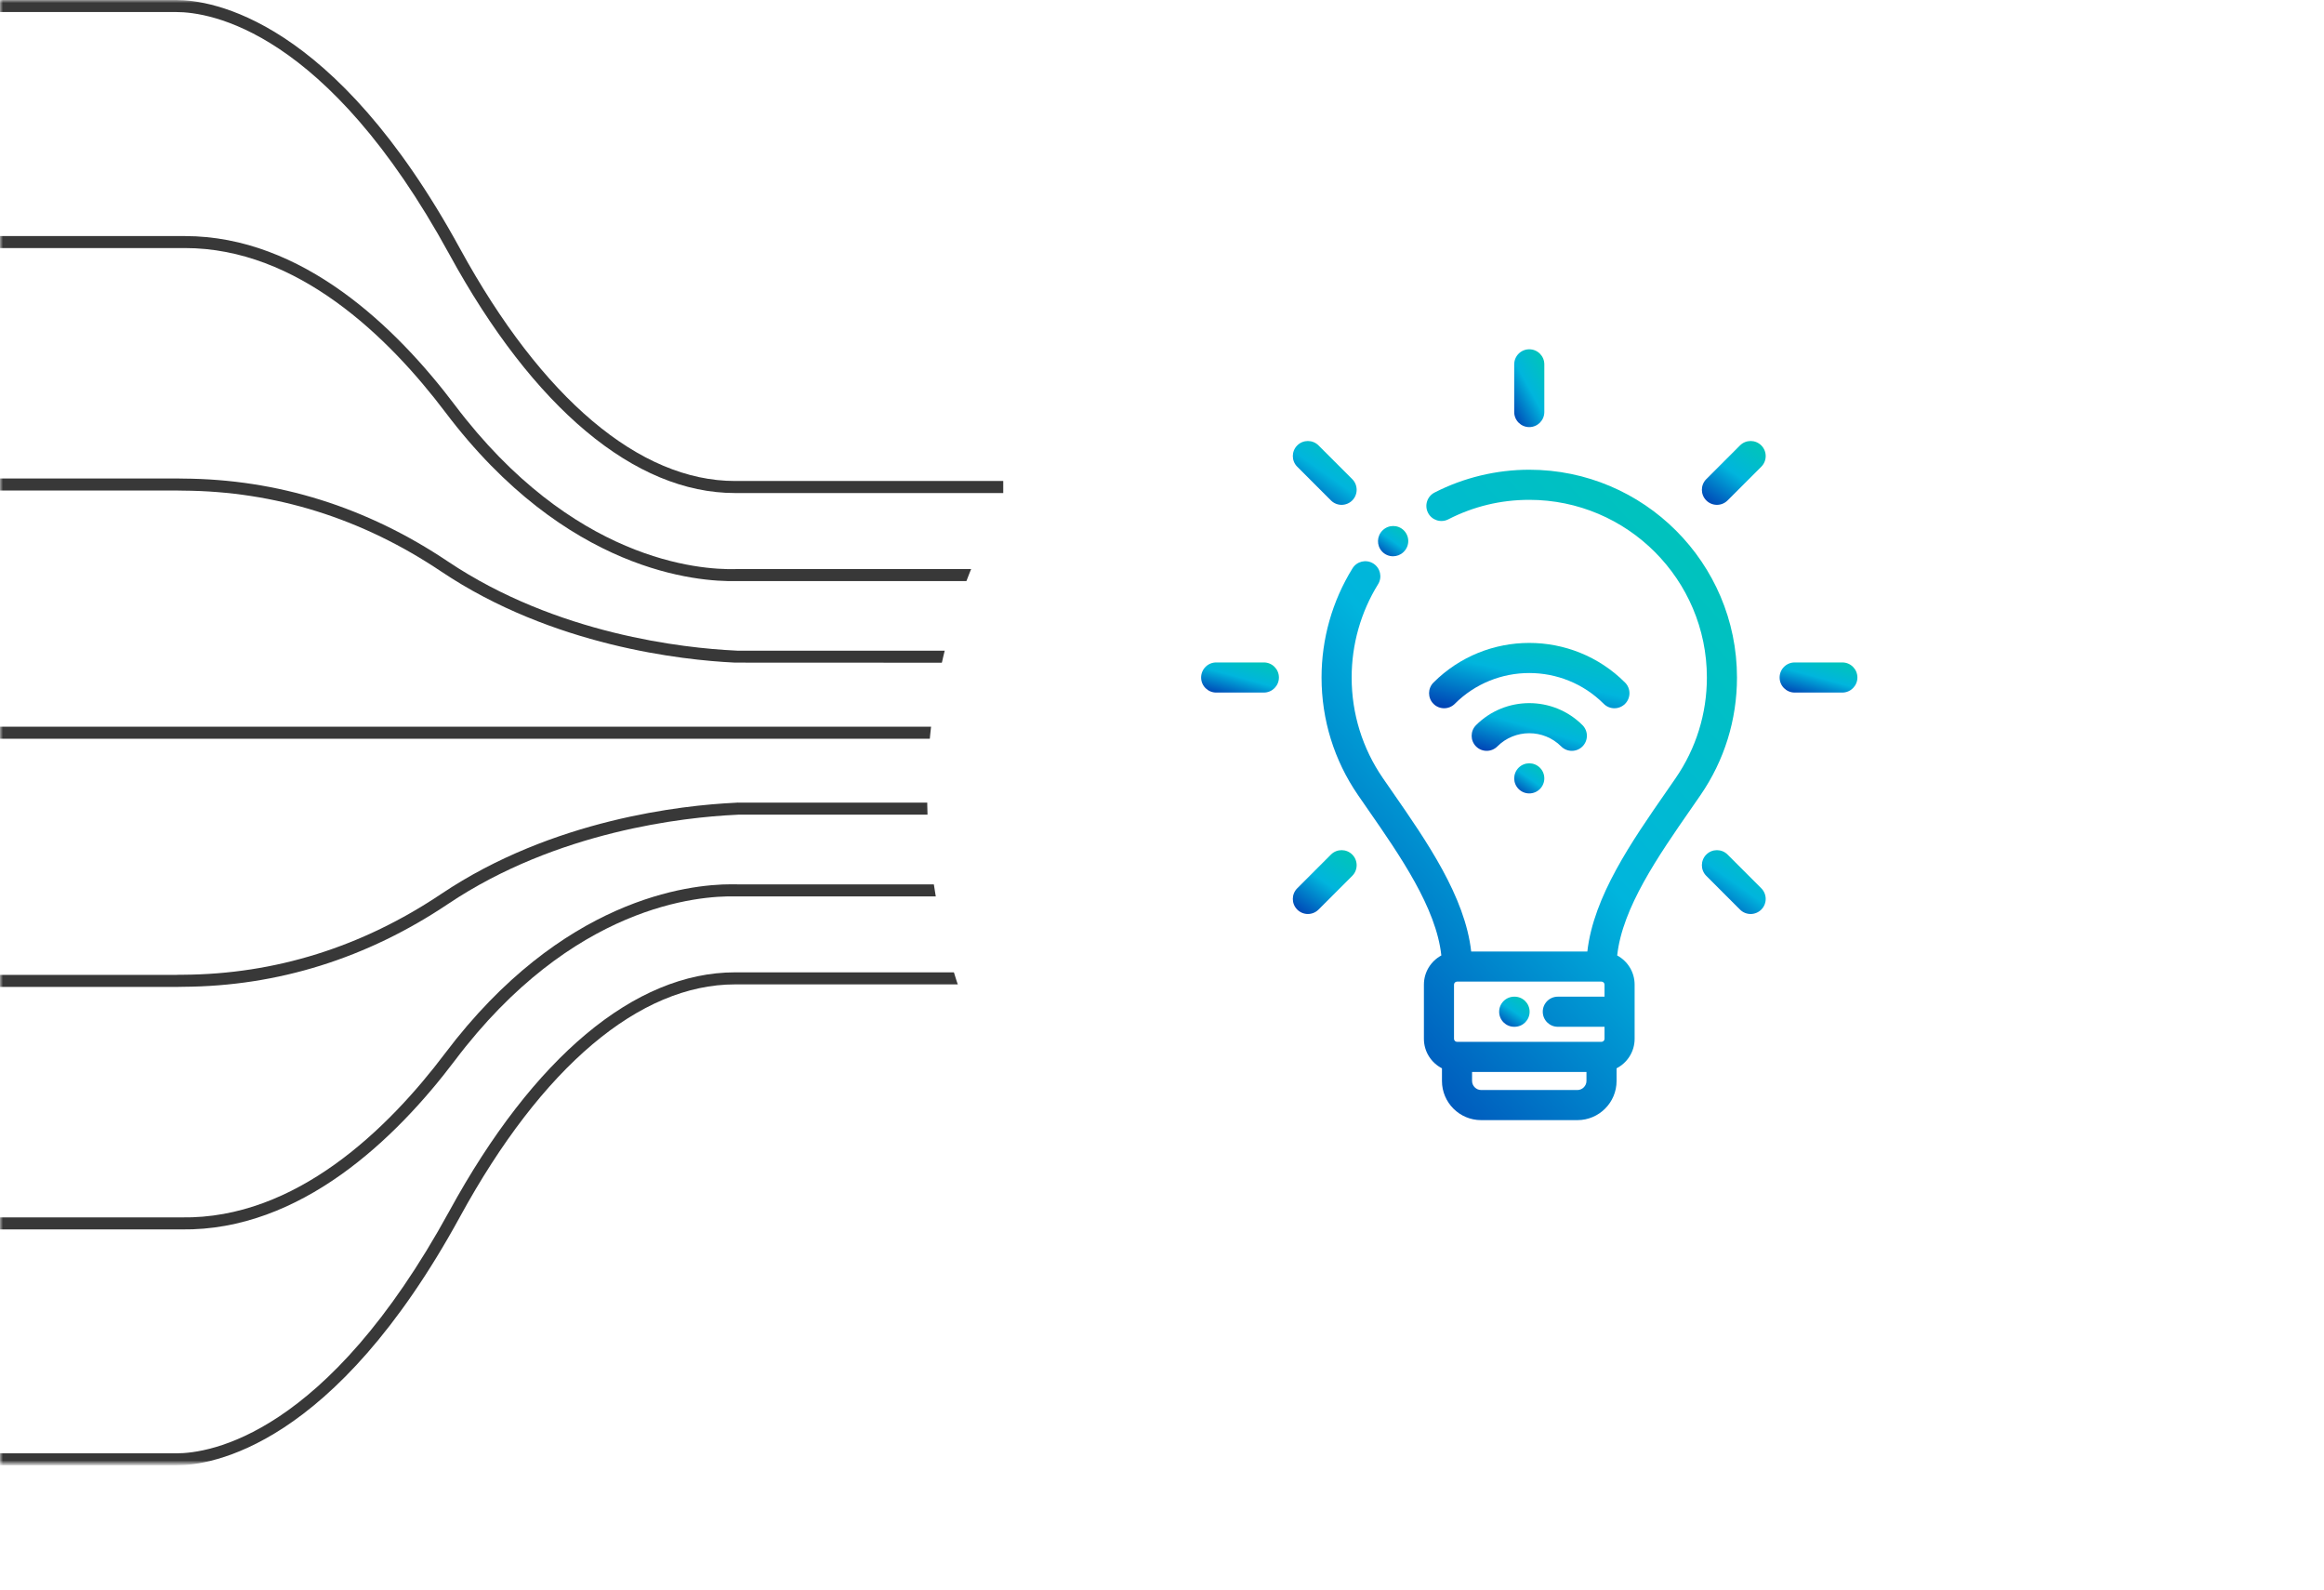
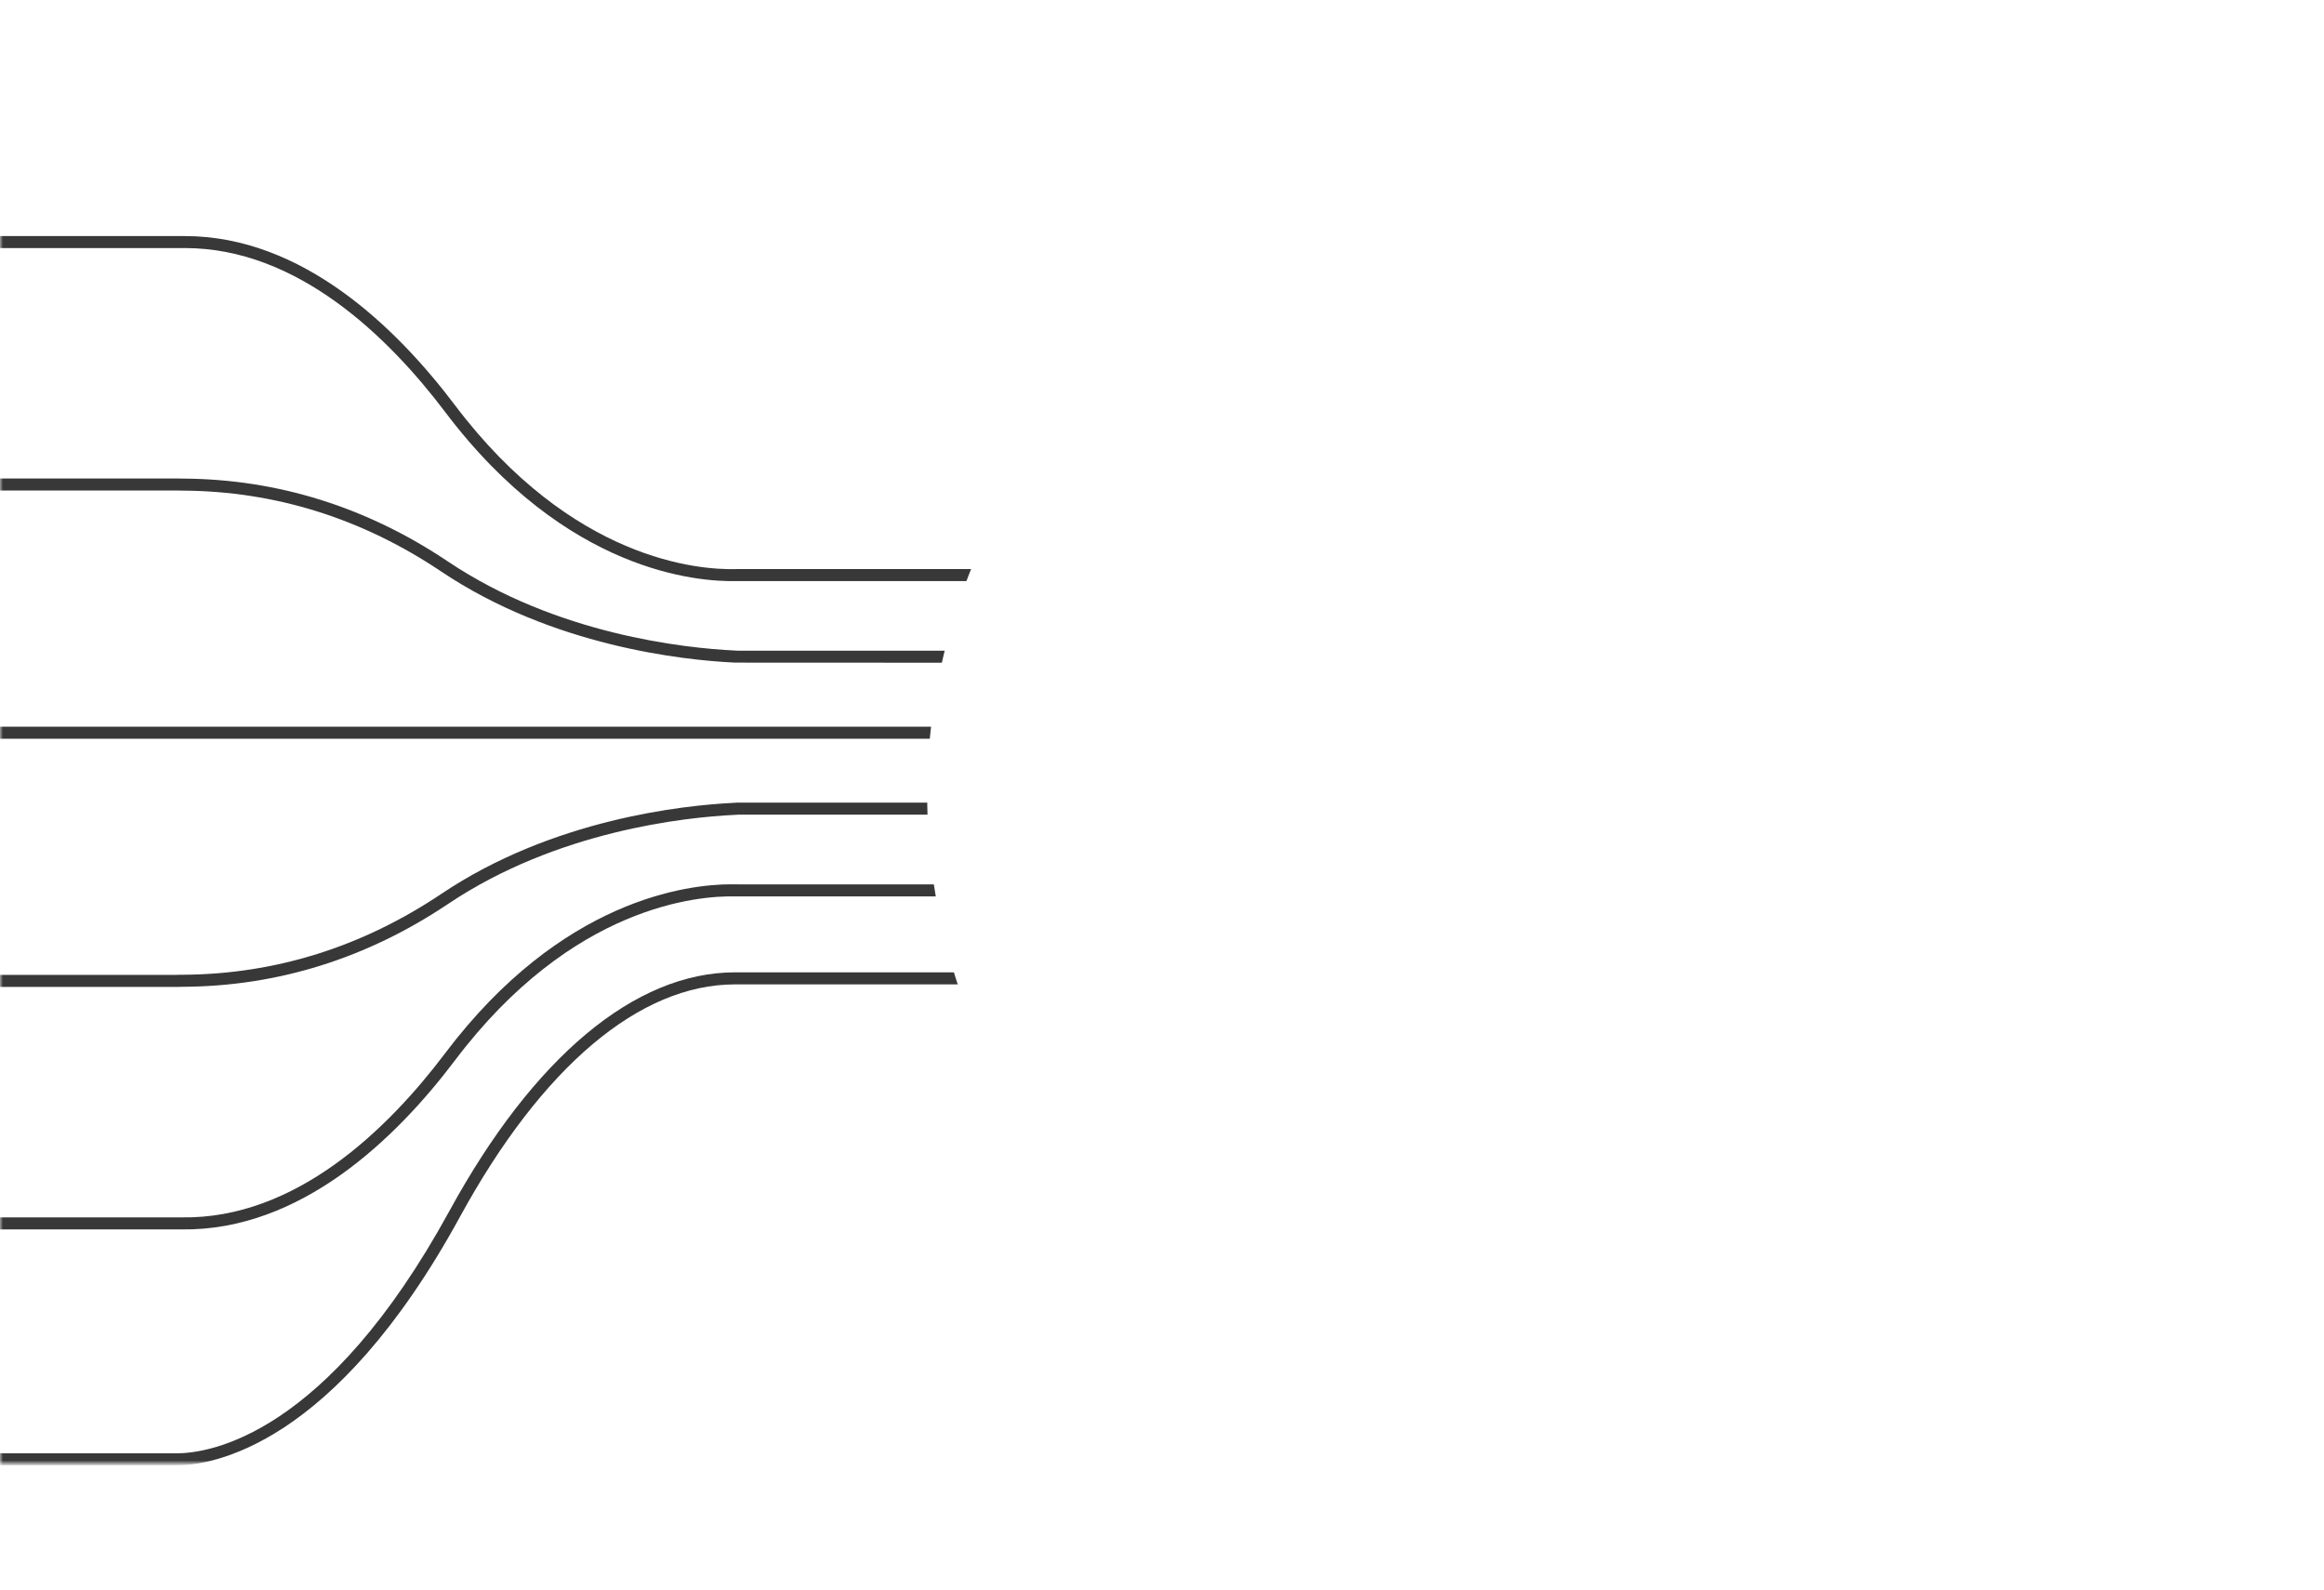
<svg xmlns="http://www.w3.org/2000/svg" width="386" height="264" viewBox="0 0 386 264" fill="none">
  <mask id="mask0_705_805" style="mask-type:alpha" maskUnits="userSpaceOnUse" x="0" y="0" width="167" height="243">
    <rect width="167" height="243" fill="#D9D9D9" />
  </mask>
  <g mask="url(#mask0_705_805)">
    <path d="M122.27 161.46C122.2 161.46 122.14 161.46 122.07 161.46C105.46 161.46 88.62 175.53 74.64 201.09C54.22 238.43 34.77 241.33 29.3 241.33H-312.66C-318.14 241.33 -337.59 238.43 -358 201.09C-371.98 175.52 -388.82 161.46 -405.43 161.46C-405.5 161.46 -405.56 161.46 -405.63 161.46H-450V163.46H-405.62C-405.56 163.46 -405.5 163.46 -405.44 163.46C-389.59 163.46 -373.38 177.16 -359.76 202.05C-338.81 240.36 -318.41 243.33 -312.66 243.33H29.3C35.05 243.33 55.45 240.35 76.4 202.05C90.01 177.15 106.23 163.46 122.08 163.46C122.14 163.46 122.2 163.46 122.26 163.46H166.64V161.46H122.27Z" fill="#383838" />
    <path d="M122.41 146.84C122.36 146.84 122.29 146.84 122.19 146.84C121.96 146.84 121.72 146.84 121.45 146.84C114.37 146.84 93.31 149.22 73.93 174.9C64.44 187.48 49.14 202.44 30.18 202.15C29.77 202.15 29.46 202.15 29.29 202.15H-136.61H-312.62C-312.84 202.15 -313.15 202.15 -313.56 202.15C-313.73 202.15 -313.9 202.15 -314.07 202.15C-332.79 202.15 -347.9 187.36 -357.32 174.9C-377.43 148.26 -399.36 146.72 -405.58 146.85C-405.67 146.85 -405.74 146.85 -405.8 146.85H-450V148.85H-405.95C-405.85 148.85 -405.72 148.85 -405.5 148.85C-399.5 148.7 -378.42 150.23 -358.89 176.1C-349.2 188.93 -333.6 204.15 -314.05 204.15C-313.87 204.15 -313.69 204.15 -313.51 204.15C-313.16 204.15 -312.89 204.14 -312.65 204.15H-146.75H29.36C29.55 204.14 29.82 204.15 30.17 204.15C49.95 204.41 65.77 189.05 75.55 176.1C95.08 150.22 116.17 148.71 122.16 148.85C122.38 148.85 122.51 148.85 122.61 148.85H166.66V146.85H122.43L122.41 146.84Z" fill="#383838" />
    <path d="M122.51 133.26L122.41 133.28C122.34 133.28 122.18 133.29 121.94 133.31C113.49 133.72 91.82 136 73.3 148.43C60.14 157.25 45.71 161.77 30.4 161.86C29.9 161.86 29.51 161.86 29.31 161.88H-146.75H-312.6C-312.85 161.87 -313.23 161.86 -313.74 161.86C-329.05 161.77 -343.48 157.26 -356.64 148.43C-375.17 136.01 -396.83 133.72 -405.28 133.31C-405.52 133.3 -405.68 133.29 -405.67 133.3L-449.98 133.28V135.28H-405.89C-405.77 135.29 -405.59 135.3 -405.37 135.31C-397.08 135.71 -375.85 137.95 -357.74 150.09C-344.25 159.14 -329.44 163.77 -313.73 163.86C-313.27 163.86 -312.92 163.86 -312.63 163.88H-136.57H29.38C29.61 163.87 29.96 163.87 30.43 163.86C46.14 163.77 60.94 159.14 74.44 150.09C92.55 137.95 113.78 135.71 122.07 135.31C122.29 135.3 122.47 135.29 122.59 135.28H166.68V133.28H122.55L122.51 133.26Z" fill="#383838" />
-     <path d="M122.54 79.87H122.26C122.2 79.87 122.14 79.87 122.08 79.87C106.23 79.87 90.02 66.17 76.4 41.28C55.46 2.98 35.05 0 29.3 0H-312.66C-318.41 0 -338.81 2.98 -359.76 41.28C-373.37 66.18 -389.59 79.87 -405.44 79.87C-405.5 79.87 -405.56 79.87 -405.62 79.87H-450V81.87H-405.63C-405.56 81.87 -405.5 81.87 -405.43 81.87C-388.82 81.87 -371.98 67.8 -358 42.24C-337.59 4.9 -318.14 2 -312.66 2H29.3C34.78 2 54.23 4.9 74.64 42.24C88.62 67.81 105.46 81.87 122.07 81.87C122.14 81.87 122.2 81.87 122.27 81.87H166.64V79.87H122.54Z" fill="#383838" />
    <path d="M122.15 94.5C116.15 94.65 95.07 93.12 75.54 67.25C65.85 54.42 50.25 39.2 30.7 39.2C30.52 39.2 30.34 39.2 30.16 39.2C29.81 39.2 29.54 39.21 29.3 39.2H-136.6H-312.71C-312.9 39.21 -313.17 39.2 -313.52 39.2C-333.3 38.94 -349.12 54.3 -358.9 67.25C-378.43 93.13 -399.52 94.64 -405.51 94.5C-405.73 94.5 -405.86 94.5 -405.96 94.5H-450V96.5H-405.77C-405.72 96.5 -405.65 96.5 -405.55 96.5C-405.32 96.5 -405.08 96.5 -404.81 96.5C-397.73 96.5 -376.67 94.12 -357.29 68.44C-347.8 55.86 -332.5 40.9 -313.54 41.19C-313.13 41.19 -312.82 41.19 -312.65 41.19H-146.75H29.26C29.48 41.19 29.79 41.19 30.2 41.19C30.37 41.19 30.54 41.19 30.71 41.19C49.43 41.19 64.54 55.98 73.96 68.44C94.07 95.08 116 96.62 122.22 96.49C122.31 96.49 122.38 96.49 122.44 96.49H166.67V94.49H122.62C122.52 94.49 122.39 94.49 122.17 94.49L122.15 94.5Z" fill="#383838" />
    <path d="M122.03 108.02C113.74 107.62 92.51 105.38 74.4 93.24C60.91 84.19 46.1 79.56 30.39 79.47C29.93 79.47 29.58 79.47 29.29 79.45H-146.77H-312.72C-312.95 79.46 -313.3 79.46 -313.77 79.47C-329.48 79.56 -344.28 84.19 -357.78 93.24C-375.89 105.38 -397.12 107.62 -405.41 108.02C-405.63 108.03 -405.81 108.04 -405.93 108.05H-450V110.05H-405.87H-405.77C-405.7 110.05 -405.54 110.04 -405.3 110.02C-396.85 109.61 -375.18 107.33 -356.66 94.9C-343.5 86.08 -329.07 81.56 -313.76 81.47C-313.26 81.47 -312.87 81.47 -312.67 81.45H-136.61H29.24C29.49 81.46 29.87 81.47 30.38 81.47C45.69 81.56 60.12 86.07 73.28 94.9C91.81 107.32 113.47 109.61 121.92 110.02C122.16 110.03 122.32 110.04 122.31 110.03L166.62 110.05V108.05H122.53C122.41 108.04 122.23 108.03 122.01 108.02H122.03Z" fill="#383838" />
    <path d="M-144.15 120.67H-450V122.67H-144.15H-139.21H166.64V120.67H-139.21H-144.15Z" fill="#383838" />
  </g>
  <g filter="url(#filter0_d_705_805)">
    <circle cx="254" cy="122" r="100" fill="white" />
  </g>
  <g clip-path="url(#clip0_705_805)">
    <path d="M231.376 92.37C231.98 92.37 232.587 92.152 233.067 91.711C233.101 91.68 233.138 91.644 233.17 91.611C234.146 90.636 234.146 89.053 233.17 88.076C232.193 87.1 230.611 87.1 229.635 88.076C229.632 88.079 229.627 88.083 229.622 88.088C228.665 89.028 228.62 90.566 229.534 91.561C230.027 92.099 230.701 92.37 231.376 92.37Z" fill="url(#paint0_linear_705_805)" />
    <path d="M254.001 78C248.54 78 243.1 79.311 238.268 81.789C237.039 82.419 236.555 83.926 237.185 85.154C237.814 86.383 239.321 86.868 240.55 86.238C244.738 84.09 249.264 83 254.001 83C270.267 83 283.501 96.234 283.501 112.501C283.501 118.502 281.709 124.276 278.32 129.201C277.792 129.97 277.251 130.748 276.705 131.535C271.034 139.703 264.673 148.869 263.647 158H244.354C243.328 148.869 236.967 139.703 231.296 131.535C230.749 130.748 230.209 129.97 229.68 129.201C226.292 124.276 224.5 118.502 224.5 112.501C224.5 107.009 226.02 101.65 228.893 97.005C229.619 95.831 229.256 94.291 228.082 93.564C226.907 92.837 225.367 93.201 224.641 94.375C221.277 99.811 219.5 106.078 219.5 112.501C219.5 119.518 221.596 126.273 225.562 132.036C226.094 132.811 226.639 133.594 227.189 134.387C232.541 142.094 238.551 150.754 239.396 158.657C237.674 159.587 236.501 161.409 236.501 163.5V172.5C236.501 174.633 237.722 176.484 239.5 177.396V179.5C239.5 183.084 242.416 186 246 186H262.001C265.585 186 268.501 183.084 268.501 179.5V177.396C270.279 176.484 271.5 174.633 271.5 172.5V163.5C271.5 161.409 270.327 159.587 268.605 158.657C269.451 150.754 275.461 142.094 280.812 134.387C281.362 133.594 281.907 132.81 282.439 132.036C286.405 126.273 288.501 119.519 288.501 112.501C288.501 93.478 273.024 78 254.001 78ZM266.5 163.5V165.5H258.742C257.361 165.5 256.242 166.619 256.242 168C256.242 169.38 257.361 170.5 258.742 170.5H266.5V172.5C266.5 172.771 266.271 173 266.001 173H242C241.729 173 241.501 172.771 241.501 172.5V163.5C241.501 163.229 241.729 163 242 163H266.001C266.271 163 266.5 163.229 266.5 163.5ZM262.001 181H246C245.188 181 244.5 180.313 244.5 179.5V178H263.501V179.5C263.501 180.313 262.813 181 262.001 181Z" fill="url(#paint1_linear_705_805)" />
    <path d="M254.001 70.92C255.381 70.92 256.501 69.8 256.501 68.42V60.5C256.501 59.119 255.381 58 254.001 58C252.62 58 251.501 59.119 251.501 60.5V68.42C251.501 69.8 252.62 70.92 254.001 70.92Z" fill="url(#paint2_linear_705_805)" />
    <path d="M221.062 83.099C221.551 83.586 222.19 83.831 222.83 83.831C223.47 83.831 224.11 83.586 224.599 83.099C225.574 82.122 225.574 80.539 224.599 79.562L218.998 73.963C218.021 72.987 216.439 72.987 215.463 73.963C214.486 74.939 214.486 76.522 215.463 77.499L221.062 83.099Z" fill="url(#paint3_linear_705_805)" />
-     <path d="M209.92 110.001H202C200.619 110.001 199.5 111.12 199.5 112.501C199.5 113.881 200.619 115.001 202 115.001H209.92C211.3 115.001 212.42 113.881 212.42 112.501C212.42 111.12 211.3 110.001 209.92 110.001Z" fill="url(#paint4_linear_705_805)" />
-     <path d="M221.062 141.903L215.463 147.503C214.486 148.479 214.486 150.062 215.463 151.038C215.951 151.526 216.591 151.771 217.23 151.771C217.87 151.771 218.51 151.526 218.998 151.038L224.599 145.438C225.574 144.463 225.574 142.88 224.599 141.903C223.622 140.927 222.039 140.927 221.062 141.903Z" fill="url(#paint5_linear_705_805)" />
    <path d="M286.939 141.903C285.962 140.927 284.38 140.927 283.403 141.903C282.427 142.879 282.427 144.462 283.403 145.438L289.002 151.038C289.49 151.526 290.131 151.771 290.771 151.771C291.41 151.771 292.05 151.526 292.538 151.038C293.514 150.062 293.514 148.479 292.538 147.503L286.939 141.903Z" fill="url(#paint6_linear_705_805)" />
-     <path d="M306.001 110.001H298.082C296.701 110.001 295.582 111.12 295.582 112.501C295.582 113.881 296.701 115.001 298.082 115.001H306.001C307.382 115.001 308.501 113.881 308.501 112.501C308.501 111.12 307.382 110.001 306.001 110.001Z" fill="url(#paint7_linear_705_805)" />
+     <path d="M306.001 110.001H298.082C296.701 110.001 295.582 111.12 295.582 112.501C295.582 113.881 296.701 115.001 298.082 115.001H306.001C308.501 111.12 307.382 110.001 306.001 110.001Z" fill="url(#paint7_linear_705_805)" />
    <path d="M289.003 73.963L283.403 79.562C282.427 80.539 282.427 82.122 283.403 83.099C283.891 83.586 284.531 83.831 285.171 83.831C285.811 83.831 286.45 83.586 286.939 83.099L292.538 77.499C293.514 76.522 293.514 74.939 292.538 73.963C291.562 72.986 289.98 72.986 289.003 73.963Z" fill="url(#paint8_linear_705_805)" />
    <path d="M251.5 170.5H251.559C252.939 170.5 254.059 169.381 254.059 168C254.059 166.62 252.939 165.5 251.559 165.5H251.5C250.119 165.5 249 166.62 249 168C249 169.381 250.119 170.5 251.5 170.5Z" fill="url(#paint9_linear_705_805)" />
    <path d="M255.767 127.482C254.791 126.506 253.208 126.506 252.231 127.482C251.256 128.459 251.256 130.042 252.231 131.018C253.208 131.994 254.791 131.994 255.767 131.018C256.744 130.042 256.744 128.459 255.767 127.482Z" fill="url(#paint10_linear_705_805)" />
    <path d="M268.143 117.608C268.782 117.608 269.422 117.364 269.91 116.876C270.887 115.899 270.887 114.316 269.91 113.34C261.138 104.567 246.863 104.567 238.091 113.34C237.114 114.316 237.114 115.899 238.091 116.876C239.067 117.852 240.649 117.852 241.626 116.876C248.449 110.053 259.552 110.053 266.375 116.876C266.863 117.364 267.503 117.608 268.143 117.608Z" fill="url(#paint11_linear_705_805)" />
    <path d="M261.072 124.68C261.712 124.68 262.351 124.435 262.839 123.947C263.816 122.971 263.816 121.388 262.839 120.411C257.965 115.538 250.035 115.538 245.161 120.411C244.186 121.388 244.186 122.971 245.161 123.947C246.138 124.923 247.721 124.923 248.698 123.947C251.621 121.022 256.38 121.022 259.304 123.947C259.792 124.435 260.432 124.68 261.072 124.68Z" fill="url(#paint12_linear_705_805)" />
  </g>
  <defs>
    <filter id="filter0_d_705_805" x="122" y="0" width="264" height="264" filterUnits="userSpaceOnUse" color-interpolation-filters="sRGB">
      <feFlood flood-opacity="0" result="BackgroundImageFix" />
      <feColorMatrix in="SourceAlpha" type="matrix" values="0 0 0 0 0 0 0 0 0 0 0 0 0 0 0 0 0 0 127 0" result="hardAlpha" />
      <feOffset dy="10" />
      <feGaussianBlur stdDeviation="16" />
      <feComposite in2="hardAlpha" operator="out" />
      <feColorMatrix type="matrix" values="0 0 0 0 0.078 0 0 0 0 0.733 0 0 0 0 0.878 0 0 0 0.32 0" />
      <feBlend mode="normal" in2="BackgroundImageFix" result="effect1_dropShadow_705_805" />
      <feBlend mode="normal" in="SourceGraphic" in2="effect1_dropShadow_705_805" result="shape" />
    </filter>
    <linearGradient id="paint0_linear_705_805" x1="228.875" y1="92.37" x2="232.902" y2="86.641" gradientUnits="userSpaceOnUse">
      <stop stop-color="#0039B1" />
      <stop offset="0.5" stop-color="#00B5DD" />
      <stop offset="1" stop-color="#00C7B3" />
    </linearGradient>
    <linearGradient id="paint1_linear_705_805" x1="219.5" y1="186" x2="311.034" y2="102.787" gradientUnits="userSpaceOnUse">
      <stop stop-color="#0039B1" />
      <stop offset="0.5" stop-color="#00B5DD" />
      <stop offset="1" stop-color="#00C7B3" />
    </linearGradient>
    <linearGradient id="paint2_linear_705_805" x1="251.501" y1="70.92" x2="260.797" y2="65.801" gradientUnits="userSpaceOnUse">
      <stop stop-color="#0039B1" />
      <stop offset="0.5" stop-color="#00B5DD" />
      <stop offset="1" stop-color="#00C7B3" />
    </linearGradient>
    <linearGradient id="paint3_linear_705_805" x1="214.73" y1="83.831" x2="223.221" y2="71.749" gradientUnits="userSpaceOnUse">
      <stop stop-color="#0039B1" />
      <stop offset="0.5" stop-color="#00B5DD" />
      <stop offset="1" stop-color="#00C7B3" />
    </linearGradient>
    <linearGradient id="paint4_linear_705_805" x1="199.5" y1="115.001" x2="201.656" y2="107.073" gradientUnits="userSpaceOnUse">
      <stop stop-color="#0039B1" />
      <stop offset="0.5" stop-color="#00B5DD" />
      <stop offset="1" stop-color="#00C7B3" />
    </linearGradient>
    <linearGradient id="paint5_linear_705_805" x1="214.73" y1="151.771" x2="223.221" y2="139.689" gradientUnits="userSpaceOnUse">
      <stop stop-color="#0039B1" />
      <stop offset="0.5" stop-color="#00B5DD" />
      <stop offset="1" stop-color="#00C7B3" />
    </linearGradient>
    <linearGradient id="paint6_linear_705_805" x1="282.671" y1="151.771" x2="291.162" y2="139.689" gradientUnits="userSpaceOnUse">
      <stop stop-color="#0039B1" />
      <stop offset="0.5" stop-color="#00B5DD" />
      <stop offset="1" stop-color="#00C7B3" />
    </linearGradient>
    <linearGradient id="paint7_linear_705_805" x1="295.582" y1="115.001" x2="297.738" y2="107.074" gradientUnits="userSpaceOnUse">
      <stop stop-color="#0039B1" />
      <stop offset="0.5" stop-color="#00B5DD" />
      <stop offset="1" stop-color="#00C7B3" />
    </linearGradient>
    <linearGradient id="paint8_linear_705_805" x1="282.671" y1="83.831" x2="291.163" y2="71.749" gradientUnits="userSpaceOnUse">
      <stop stop-color="#0039B1" />
      <stop offset="0.5" stop-color="#00B5DD" />
      <stop offset="1" stop-color="#00C7B3" />
    </linearGradient>
    <linearGradient id="paint9_linear_705_805" x1="249" y1="170.5" x2="252.989" y2="164.757" gradientUnits="userSpaceOnUse">
      <stop stop-color="#0039B1" />
      <stop offset="0.5" stop-color="#00B5DD" />
      <stop offset="1" stop-color="#00C7B3" />
    </linearGradient>
    <linearGradient id="paint10_linear_705_805" x1="251.5" y1="131.75" x2="255.505" y2="126.051" gradientUnits="userSpaceOnUse">
      <stop stop-color="#0039B1" />
      <stop offset="0.5" stop-color="#00B5DD" />
      <stop offset="1" stop-color="#00C7B3" />
    </linearGradient>
    <linearGradient id="paint11_linear_705_805" x1="237.358" y1="117.608" x2="241.378" y2="100.058" gradientUnits="userSpaceOnUse">
      <stop stop-color="#0039B1" />
      <stop offset="0.5" stop-color="#00B5DD" />
      <stop offset="1" stop-color="#00C7B3" />
    </linearGradient>
    <linearGradient id="paint12_linear_705_805" x1="244.43" y1="124.68" x2="248.048" y2="112.241" gradientUnits="userSpaceOnUse">
      <stop stop-color="#0039B1" />
      <stop offset="0.5" stop-color="#00B5DD" />
      <stop offset="1" stop-color="#00C7B3" />
    </linearGradient>
    <clipPath id="clip0_705_805">
-       <rect width="128" height="128" fill="white" transform="translate(190 58)" />
-     </clipPath>
+       </clipPath>
  </defs>
</svg>